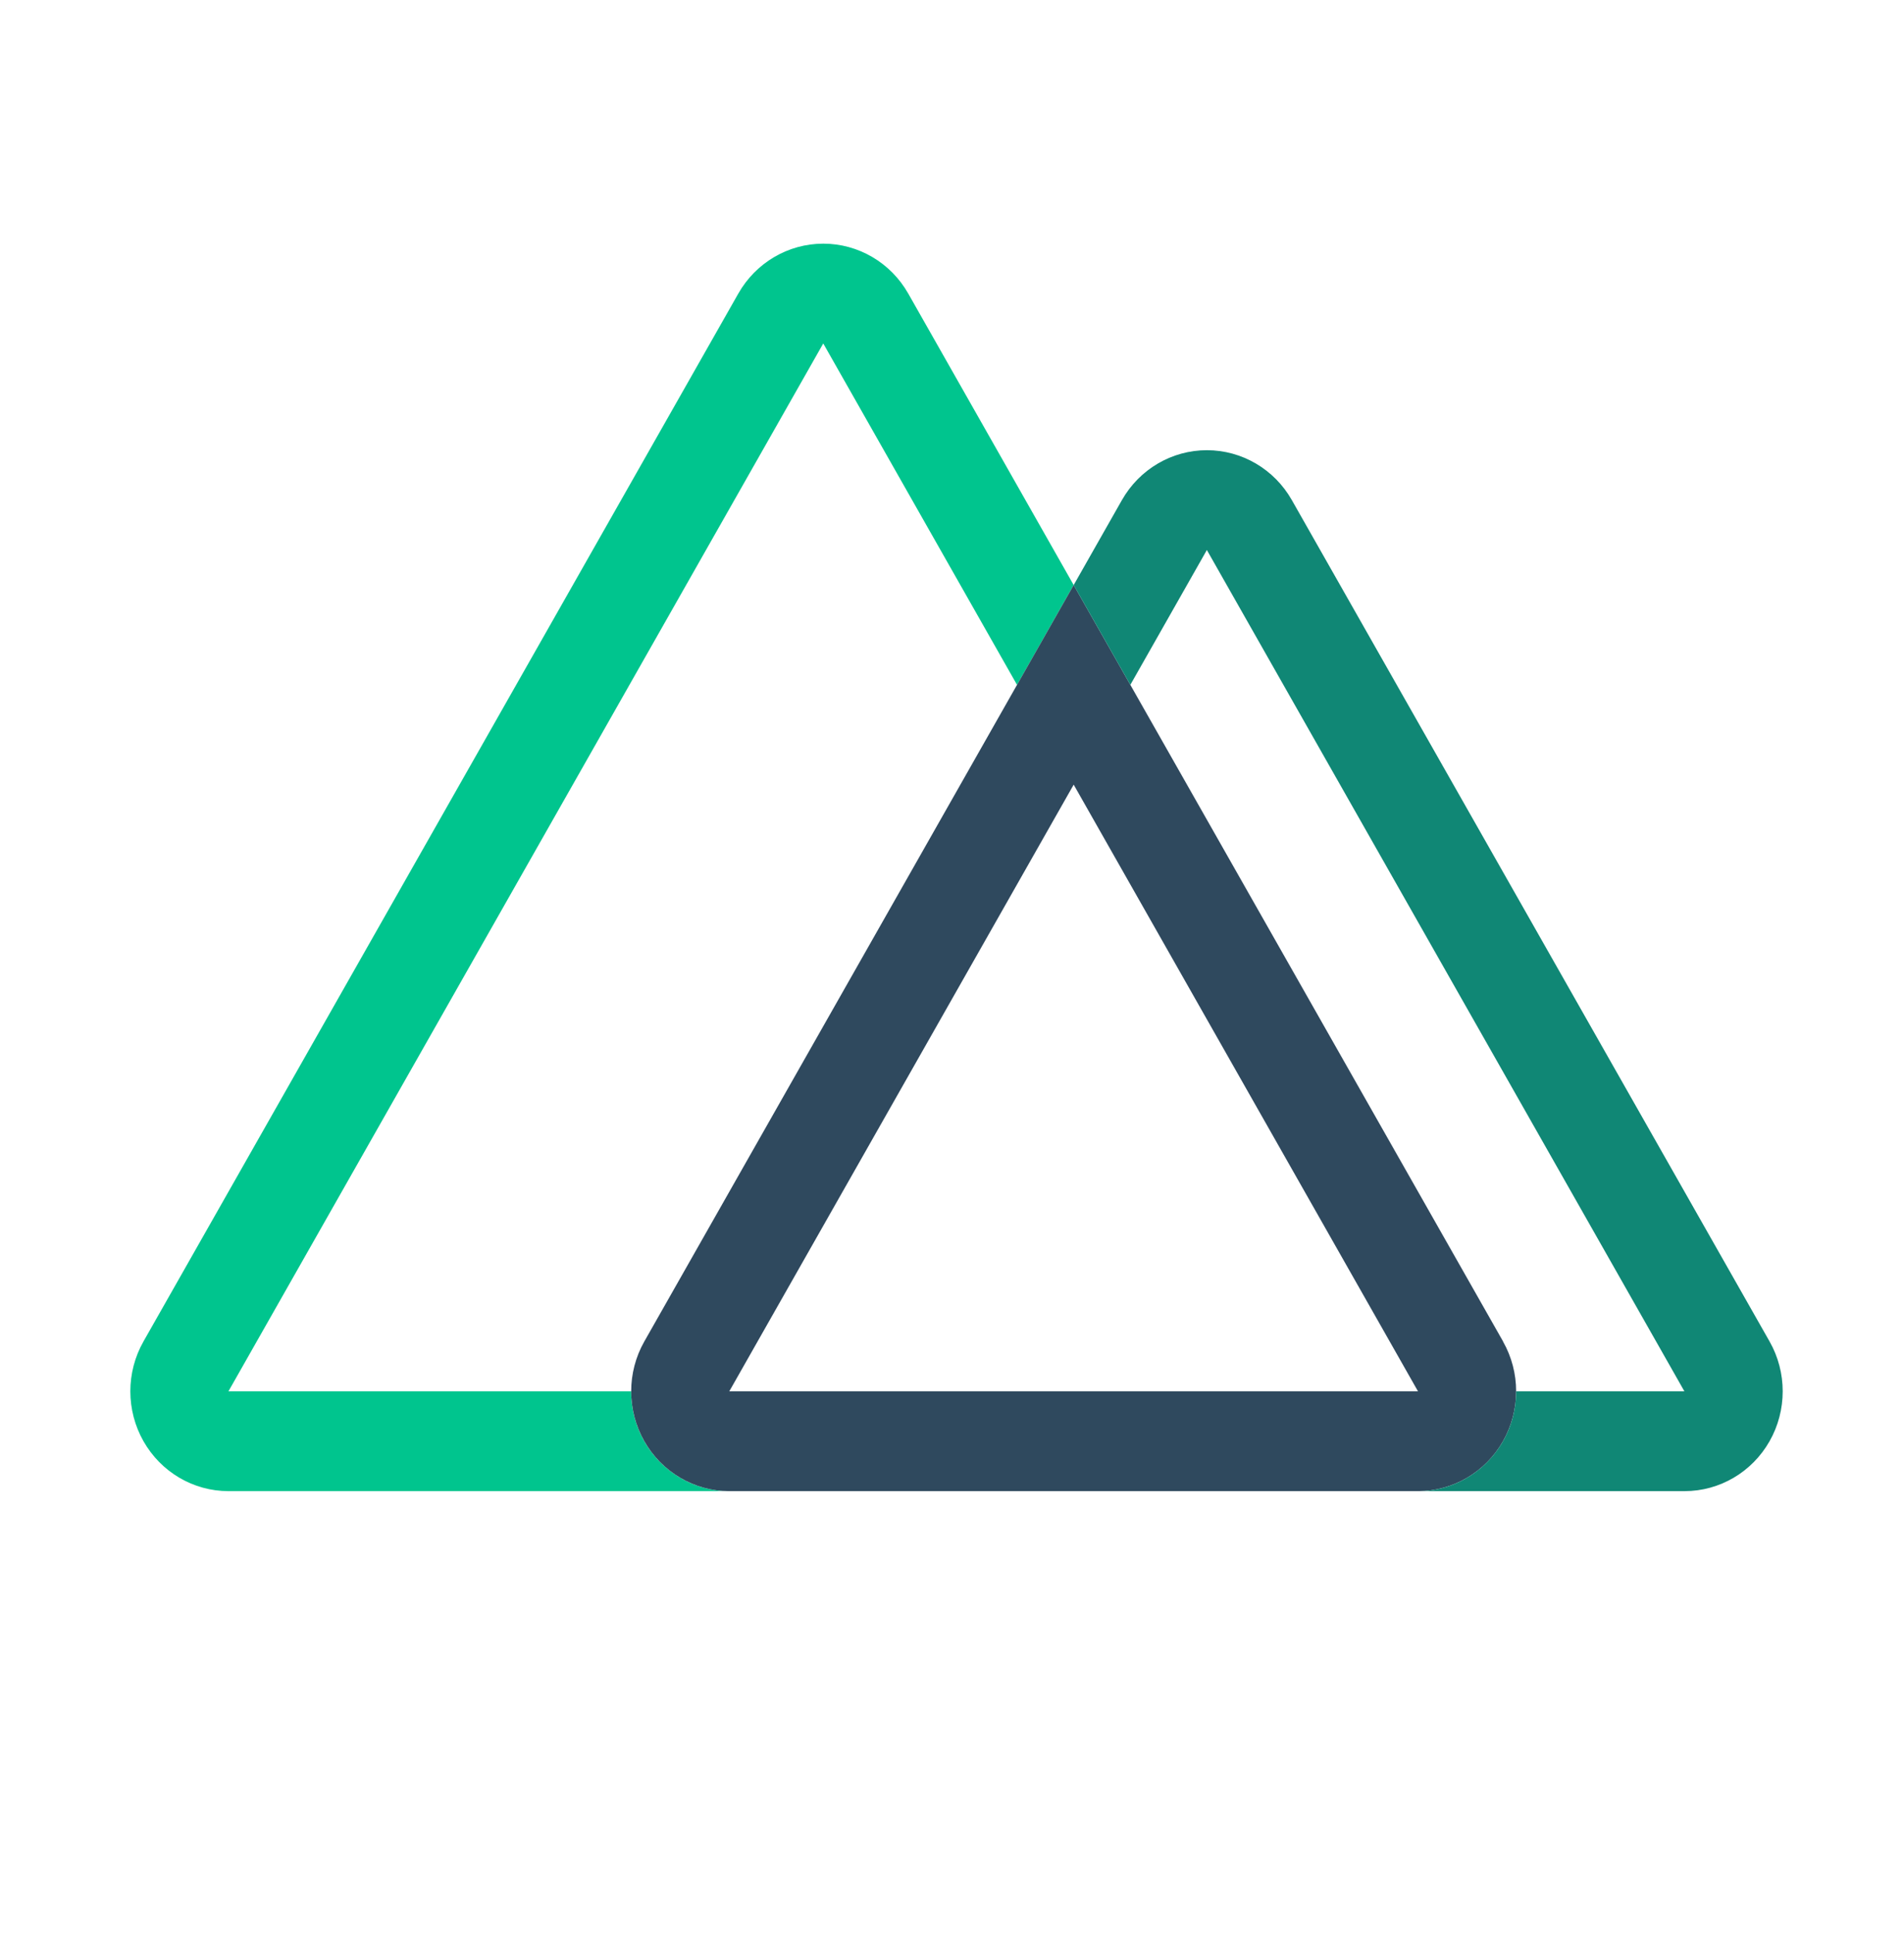
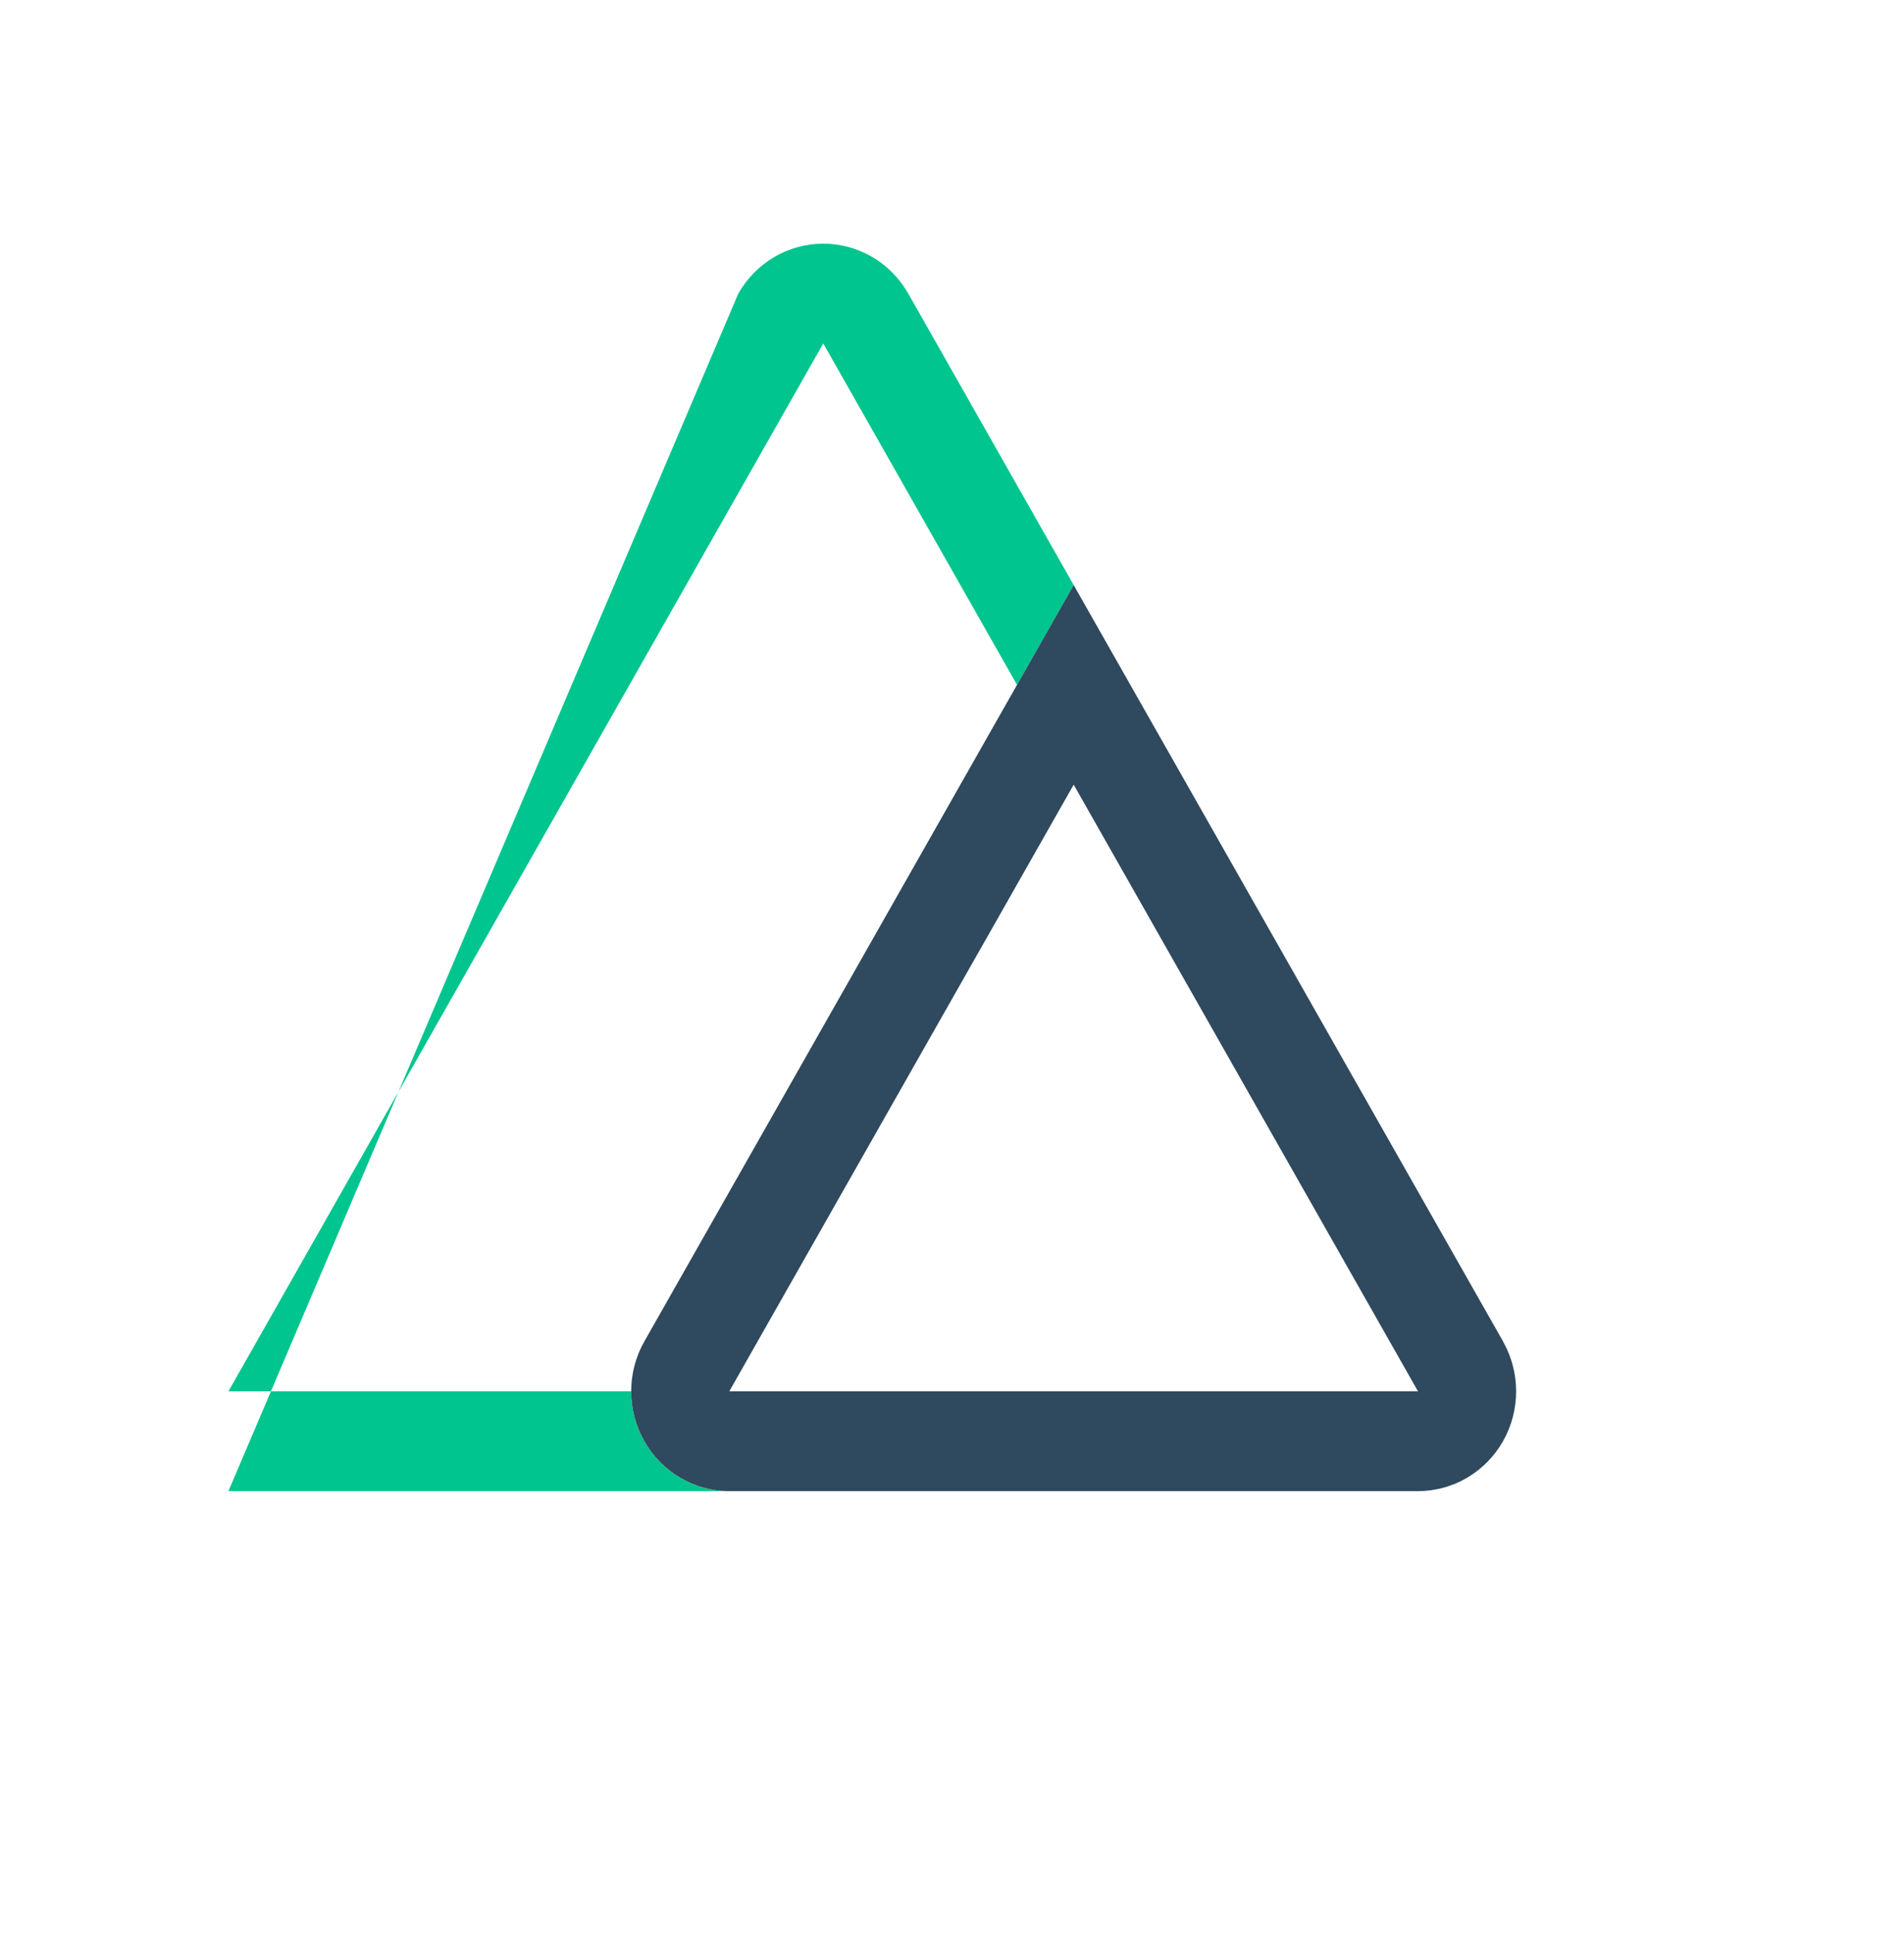
<svg xmlns="http://www.w3.org/2000/svg" xmlns:ns1="http://sodipodi.sourceforge.net/DTD/sodipodi-0.dtd" xmlns:ns2="http://www.inkscape.org/namespaces/inkscape" viewBox="0 0 460.017 466.913" version="1.1" id="svg10" ns1:docname="nuxtjs.svg" width="460.017" height="466.913" ns2:version="1.1 (c68e22c387, 2021-05-23)">
  <defs id="defs14" />
  <ns1:namedview id="namedview12" pagecolor="#ffffff" bordercolor="#666666" borderopacity="1.0" ns2:pageshadow="2" ns2:pageopacity="0.0" ns2:pagecheckerboard="true" showgrid="false" fit-margin-top="0" fit-margin-left="0" fit-margin-right="0" fit-margin-bottom="0" ns2:zoom="1.015" ns2:cx="94.581281" ns2:cy="111.82266" ns2:window-width="1920" ns2:window-height="1001" ns2:window-x="-9" ns2:window-y="-9" ns2:window-maximized="1" ns2:current-layer="svg10" />
  <g fill-rule="nonzero" transform="translate(31.486,57.841)" fill="none" id="g8">
-     <path d="M 227.921,83.451 214.232,107.553 167.417,25.106 23.704,278.171 h 97.304 c 0,13.311 10.613,24.101 23.704,24.101 H 23.704 c -8.468,0 -16.291,-4.596 -20.525,-12.053 -4.233,-7.457 -4.233,-16.643 0.001,-24.099 L 146.894,13.055 c 4.234,-7.457 12.06,-12.051 20.528,-12.051 8.469,0 16.294,4.594 20.528,12.051 l 39.97,70.396 z" fill="#00c58e" id="path2" />
+     <path d="M 227.921,83.451 214.232,107.553 167.417,25.106 23.704,278.171 h 97.304 c 0,13.311 10.613,24.101 23.704,24.101 H 23.704 L 146.894,13.055 c 4.234,-7.457 12.06,-12.051 20.528,-12.051 8.469,0 16.294,4.594 20.528,12.051 l 39.97,70.396 z" fill="#00c58e" id="path2" />
    <path d="M 331.664,266.12 241.61,107.553 227.921,83.451 214.232,107.553 124.188,266.12 c -4.234,7.456 -4.234,16.643 -0.001,24.099 4.233,7.457 12.057,12.053 20.525,12.053 h 166.4 c 8.469,0 16.296,-4.591 20.532,-12.048 4.236,-7.457 4.236,-16.646 10e-4,-24.104 z m -186.953,12.051 83.21,-146.517 83.19,146.517 h -166.4 z" fill="#2f495e" id="path4" />
-     <path d="m 396.049,290.221 c -4.233,7.456 -12.057,12.051 -20.523,12.051 H 311.111 c 13.091,0 23.704,-10.791 23.704,-24.101 h 40.662 L 260.099,74.986 241.61,107.553 227.921,83.451 239.575,62.935 c 4.234,-7.457 12.06,-12.051 20.528,-12.051 8.469,0 16.294,4.594 20.528,12.051 l 115.417,203.185 c 4.234,7.457 4.234,16.644 0,24.101 z" fill="#108775" id="path6" />
  </g>
</svg>